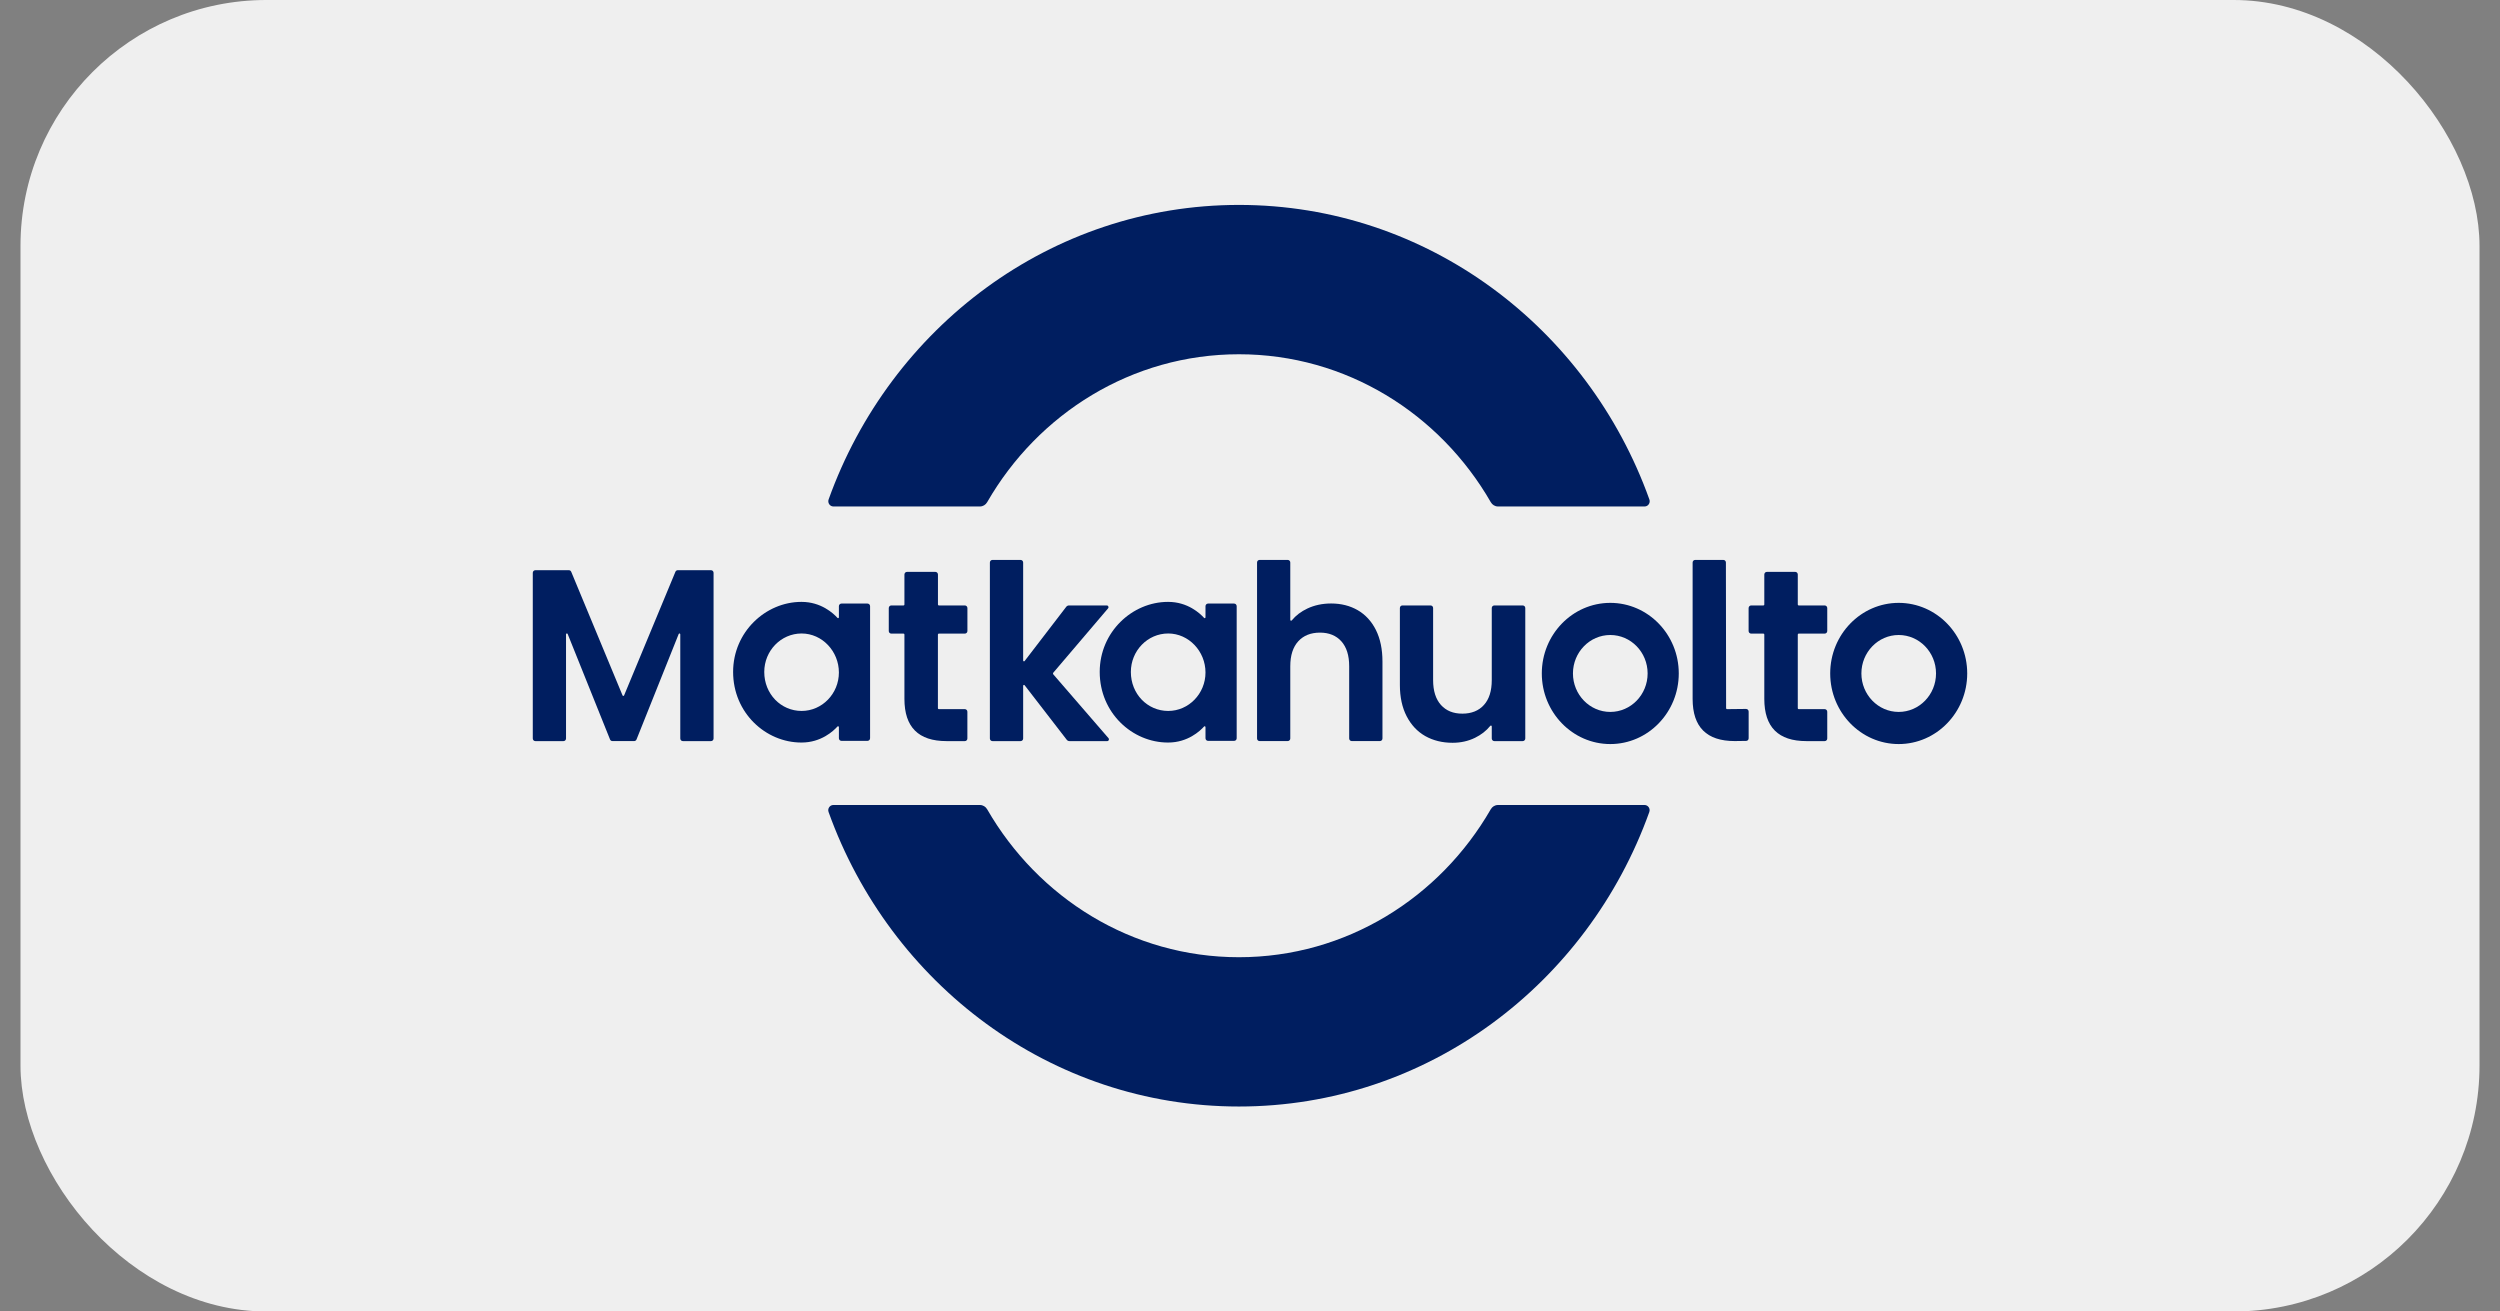
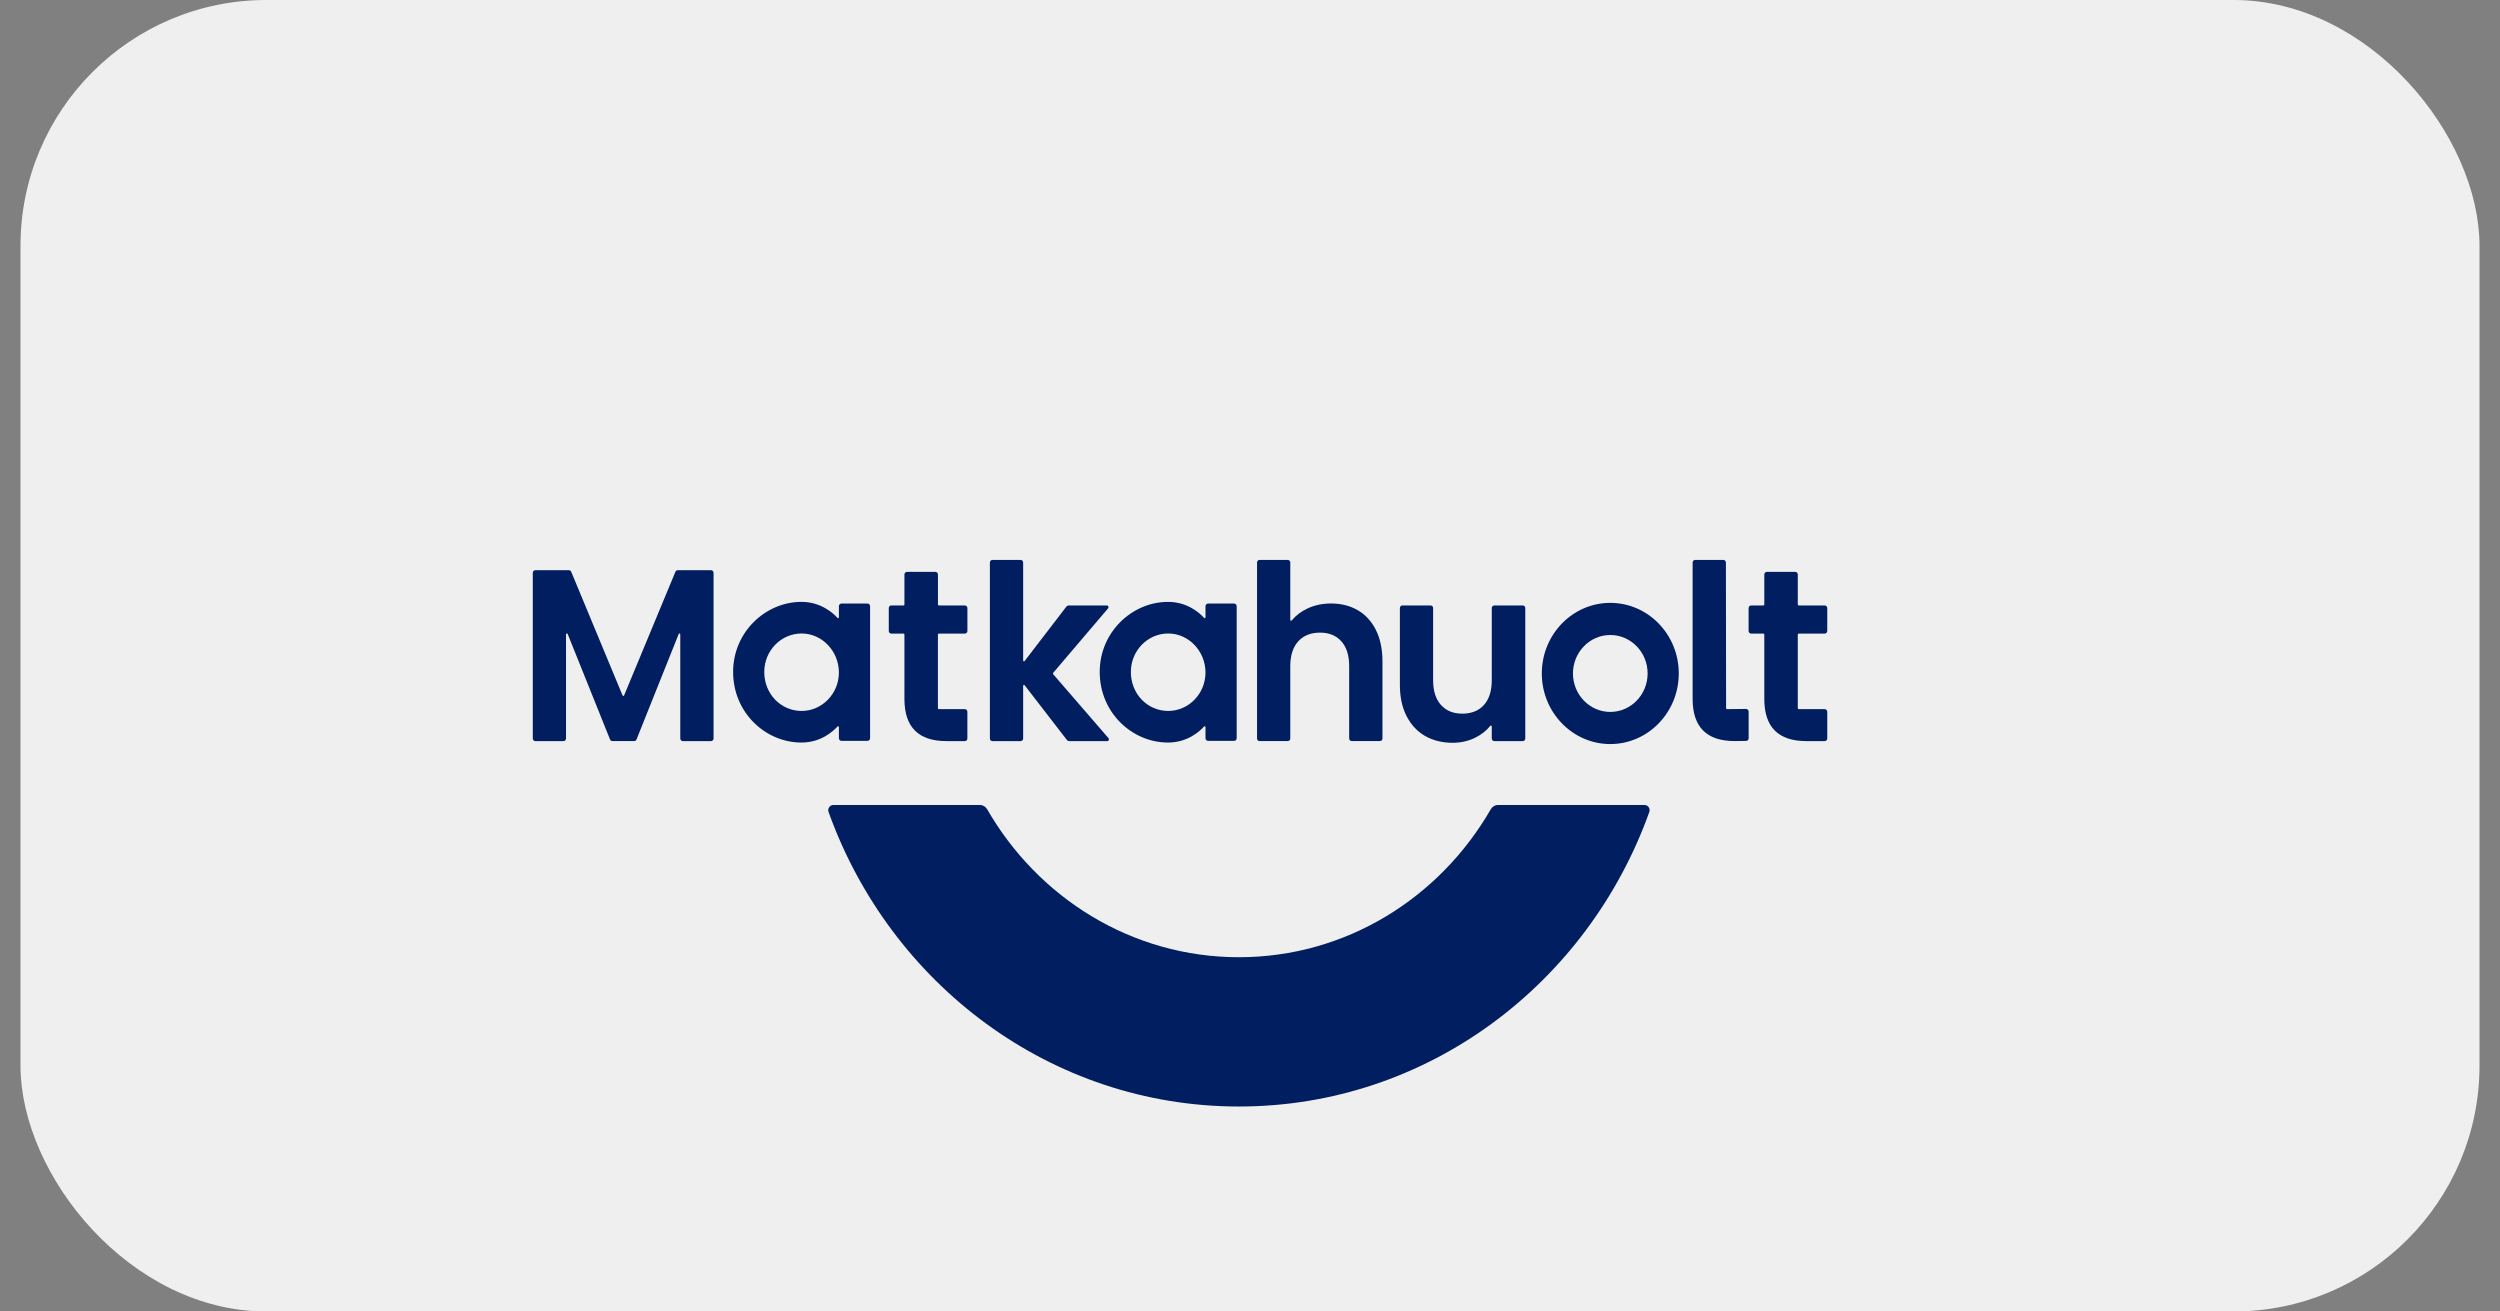
<svg xmlns="http://www.w3.org/2000/svg" width="61" height="32" viewBox="0 0 61 32" fill="none">
  <rect x="0" y="0" width="61" height="32" fill="#808080" stroke="none" />
  <rect x="0.5" width="60" height="32" rx="6" fill="#EFEFEF" />
  <path d="M24.903 13.662H24.215C24.181 13.662 24.153 13.691 24.153 13.726V18.019C24.153 18.055 24.181 18.083 24.215 18.083H24.903C24.937 18.083 24.965 18.055 24.965 18.019V16.734C24.965 16.714 24.989 16.704 25.001 16.72L26.029 18.051C26.045 18.071 26.069 18.083 26.094 18.083H27.017C27.053 18.083 27.071 18.04 27.048 18.012L25.701 16.455C25.691 16.443 25.691 16.425 25.701 16.413L27.037 14.844C27.061 14.816 27.042 14.773 27.006 14.773H26.082C26.057 14.773 26.033 14.785 26.017 14.805L25.001 16.129C24.989 16.145 24.965 16.136 24.965 16.116V13.726C24.965 13.691 24.937 13.662 24.903 13.662Z" fill="#001E60" />
  <path d="M32.983 18.082H33.67C33.705 18.082 33.732 18.054 33.732 18.019V16.141C33.732 15.842 33.679 15.587 33.573 15.373C33.467 15.161 33.318 14.999 33.129 14.889C32.94 14.78 32.724 14.725 32.48 14.725C32.268 14.725 32.075 14.766 31.9 14.848C31.746 14.92 31.619 15.017 31.519 15.138C31.507 15.153 31.483 15.145 31.483 15.125V13.725C31.483 13.69 31.455 13.662 31.421 13.662H30.733C30.699 13.662 30.672 13.69 30.672 13.725V18.019C30.672 18.054 30.699 18.082 30.733 18.082H31.421C31.455 18.082 31.483 18.054 31.483 18.019V16.255C31.483 15.992 31.548 15.79 31.677 15.648C31.806 15.507 31.983 15.436 32.208 15.436C32.428 15.436 32.602 15.507 32.729 15.648C32.856 15.79 32.92 15.992 32.92 16.255V18.019C32.92 18.054 32.948 18.082 32.982 18.082H32.983Z" fill="#001E60" />
  <path d="M36.461 18.083H37.155C37.189 18.083 37.217 18.054 37.217 18.019V14.836C37.217 14.801 37.189 14.773 37.155 14.773H36.461C36.427 14.773 36.399 14.801 36.399 14.836V16.595C36.399 16.857 36.336 17.06 36.208 17.201C36.081 17.342 35.905 17.413 35.681 17.413C35.457 17.413 35.287 17.342 35.159 17.201C35.032 17.059 34.968 16.857 34.968 16.595V14.836C34.968 14.801 34.941 14.773 34.906 14.773H34.218C34.184 14.773 34.157 14.801 34.157 14.836V16.714C34.157 17.009 34.212 17.263 34.322 17.476C34.432 17.689 34.583 17.85 34.776 17.96C34.97 18.069 35.192 18.124 35.443 18.124C35.64 18.124 35.823 18.084 35.991 18.002C36.14 17.929 36.265 17.832 36.363 17.711C36.376 17.696 36.399 17.704 36.399 17.724V18.019C36.399 18.054 36.427 18.083 36.461 18.083Z" fill="#001E60" />
  <path d="M39.291 14.71C38.37 14.71 37.62 15.482 37.62 16.432C37.62 17.382 38.37 18.155 39.291 18.155C40.213 18.155 40.962 17.382 40.962 16.432C40.962 15.482 40.213 14.71 39.291 14.71ZM39.291 17.371C38.789 17.371 38.38 16.95 38.38 16.432C38.38 15.915 38.789 15.494 39.291 15.494C39.794 15.494 40.202 15.915 40.202 16.432C40.202 16.95 39.794 17.371 39.291 17.371Z" fill="#001E60" />
-   <path d="M46.328 14.71C45.407 14.71 44.657 15.482 44.657 16.432C44.657 17.382 45.407 18.155 46.328 18.155C47.25 18.155 48 17.382 48 16.432C48 15.482 47.25 14.71 46.328 14.71ZM46.328 17.371C45.826 17.371 45.418 16.95 45.418 16.432C45.418 15.915 45.826 15.494 46.328 15.494C46.831 15.494 47.239 15.915 47.239 16.432C47.239 16.95 46.831 17.371 46.328 17.371Z" fill="#001E60" />
  <path d="M17.35 13.913H16.537C16.512 13.913 16.49 13.928 16.48 13.952L15.228 16.968C15.221 16.985 15.197 16.985 15.19 16.968L13.938 13.952C13.928 13.928 13.906 13.913 13.881 13.913H13.062C13.028 13.913 13 13.941 13 13.977V18.019C13 18.055 13.028 18.083 13.062 18.083H13.75C13.784 18.083 13.811 18.055 13.811 18.019V15.477C13.811 15.454 13.843 15.448 13.851 15.469L14.885 18.043C14.895 18.067 14.917 18.082 14.942 18.082H15.474C15.499 18.082 15.521 18.067 15.531 18.043L16.56 15.47C16.568 15.448 16.599 15.454 16.599 15.478V18.019C16.599 18.055 16.627 18.083 16.661 18.083H17.349C17.383 18.083 17.411 18.055 17.411 18.019V13.977C17.411 13.941 17.383 13.913 17.349 13.913H17.35Z" fill="#001E60" />
  <path d="M44.524 14.773H43.887C43.876 14.773 43.866 14.763 43.866 14.752V14.018C43.866 13.983 43.839 13.954 43.805 13.954H43.111C43.077 13.954 43.049 13.983 43.049 14.018V14.752C43.049 14.763 43.04 14.773 43.028 14.773H42.728C42.694 14.773 42.666 14.802 42.666 14.837V15.397C42.666 15.432 42.694 15.46 42.728 15.46H43.028C43.04 15.46 43.049 15.47 43.049 15.482V17.055C43.049 17.741 43.391 18.083 44.075 18.083H44.523C44.557 18.083 44.585 18.055 44.585 18.02V17.367C44.585 17.332 44.557 17.303 44.523 17.303H43.887C43.875 17.303 43.866 17.294 43.866 17.282V15.482C43.866 15.47 43.875 15.46 43.887 15.46H44.523C44.557 15.46 44.585 15.432 44.585 15.397V14.837C44.585 14.802 44.557 14.773 44.523 14.773H44.524Z" fill="#001E60" />
  <path d="M42.605 17.298L42.138 17.303C42.126 17.303 42.117 17.294 42.117 17.281L42.112 13.725C42.112 13.69 42.084 13.662 42.05 13.662H41.362C41.328 13.662 41.3 13.69 41.3 13.725V17.055C41.3 17.74 41.642 18.082 42.326 18.082L42.606 18.078C42.64 18.078 42.667 18.049 42.667 18.015V17.362C42.667 17.327 42.639 17.298 42.605 17.299L42.605 17.298Z" fill="#001E60" />
  <path d="M21.23 18.014V14.791C21.23 14.756 21.202 14.727 21.168 14.727H20.531C20.497 14.727 20.469 14.756 20.469 14.791V15.062C20.469 15.081 20.447 15.091 20.434 15.076C20.336 14.968 20.036 14.686 19.559 14.686C19.559 14.686 19.555 14.686 19.553 14.686C18.682 14.686 17.888 15.419 17.888 16.395C17.888 17.393 18.682 18.118 19.553 18.118C19.553 18.118 19.557 18.118 19.559 18.118C20.036 18.118 20.336 17.836 20.434 17.727C20.447 17.713 20.469 17.723 20.469 17.742V18.013C20.469 18.048 20.497 18.077 20.531 18.077H21.168C21.202 18.077 21.23 18.048 21.23 18.013V18.014ZM19.559 17.347C19.056 17.347 18.648 16.935 18.648 16.396C18.648 15.878 19.056 15.457 19.559 15.457C20.061 15.457 20.469 15.891 20.469 16.409C20.469 16.924 20.061 17.347 19.559 17.347Z" fill="#001E60" />
  <path d="M29.476 18.077H30.113C30.147 18.077 30.175 18.049 30.175 18.014V14.791C30.175 14.756 30.147 14.727 30.113 14.727H29.476C29.442 14.727 29.414 14.756 29.414 14.791V15.062C29.414 15.081 29.392 15.091 29.379 15.076C29.281 14.968 28.981 14.686 28.504 14.686C28.504 14.686 28.5 14.686 28.498 14.686C27.627 14.686 26.833 15.419 26.833 16.395C26.833 17.393 27.627 18.118 28.498 18.118C28.498 18.118 28.502 18.118 28.504 18.118C28.981 18.118 29.281 17.836 29.379 17.727C29.392 17.713 29.414 17.723 29.414 17.742V18.013C29.414 18.048 29.442 18.077 29.476 18.077V18.077ZM28.504 17.347C28.001 17.347 27.593 16.935 27.593 16.396C27.593 15.878 28.001 15.457 28.504 15.457C29.006 15.457 29.414 15.891 29.414 16.409C29.414 16.924 29.006 17.347 28.504 17.347Z" fill="#001E60" />
  <path d="M22.907 15.46H23.543C23.577 15.46 23.605 15.432 23.605 15.397V14.837C23.605 14.802 23.577 14.773 23.543 14.773H22.907C22.895 14.773 22.886 14.763 22.886 14.752V14.018C22.886 13.983 22.858 13.954 22.824 13.954H22.13C22.096 13.954 22.068 13.983 22.068 14.018V14.752C22.068 14.763 22.059 14.773 22.048 14.773H21.747C21.713 14.773 21.686 14.802 21.686 14.837V15.397C21.686 15.432 21.713 15.46 21.747 15.46H22.048C22.059 15.46 22.068 15.47 22.068 15.482V17.055C22.068 17.741 22.41 18.083 23.094 18.083H23.543C23.577 18.083 23.604 18.055 23.604 18.02V17.367C23.604 17.332 23.577 17.303 23.543 17.303H22.906C22.895 17.303 22.885 17.294 22.885 17.282V15.482C22.885 15.47 22.895 15.46 22.906 15.46H22.907Z" fill="#001E60" />
-   <path d="M20.334 12.358H23.91C23.983 12.358 24.05 12.318 24.087 12.253C25.331 10.092 27.616 8.644 30.23 8.644C32.844 8.644 35.13 10.091 36.375 12.253C36.412 12.318 36.478 12.358 36.551 12.358H40.129C40.214 12.358 40.275 12.27 40.245 12.187C38.741 7.991 34.825 5 30.232 5C25.638 5 21.722 7.991 20.218 12.187C20.189 12.27 20.249 12.358 20.335 12.358H20.334Z" fill="#001E60" />
  <path d="M40.128 19.642H36.551C36.477 19.642 36.411 19.682 36.374 19.747C35.13 21.907 32.845 23.356 30.23 23.356C27.616 23.356 25.331 21.907 24.087 19.747C24.05 19.682 23.983 19.642 23.91 19.642H20.333C20.248 19.642 20.187 19.73 20.217 19.813C21.722 24.009 25.637 26.999 30.23 26.999C34.824 26.999 38.739 24.009 40.243 19.813C40.273 19.73 40.213 19.642 40.127 19.642L40.128 19.642Z" fill="#001E60" />
</svg>